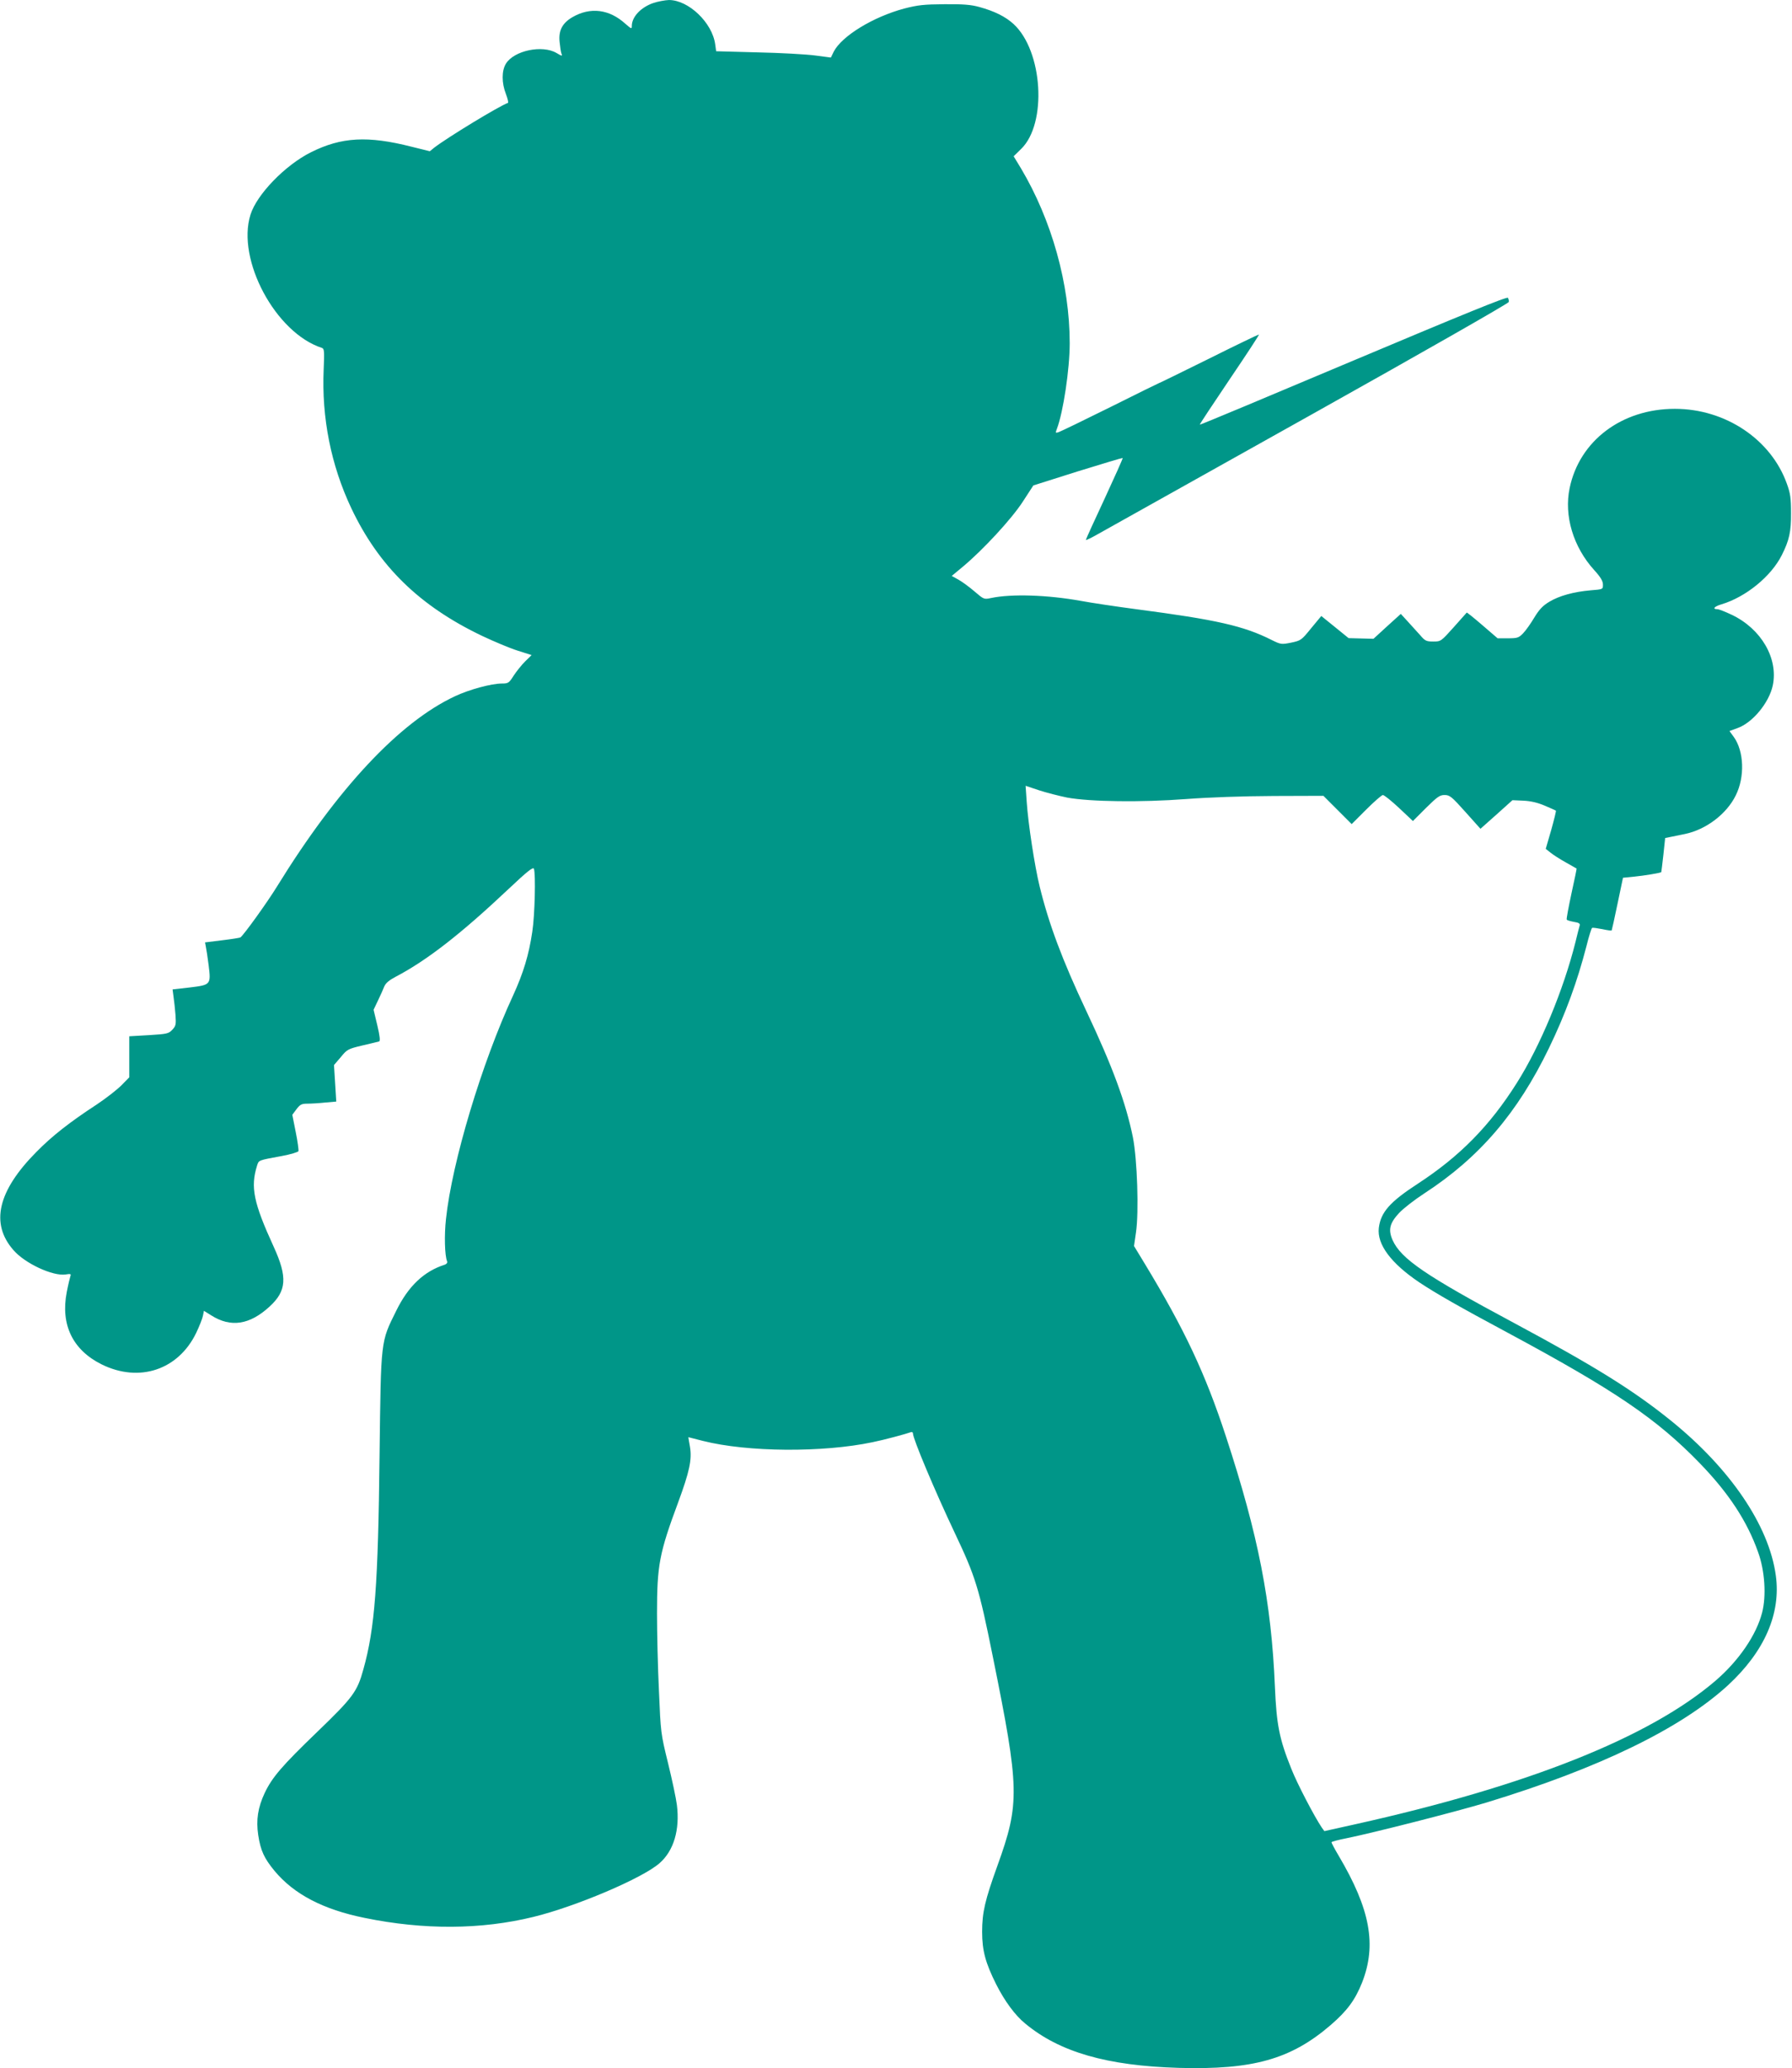
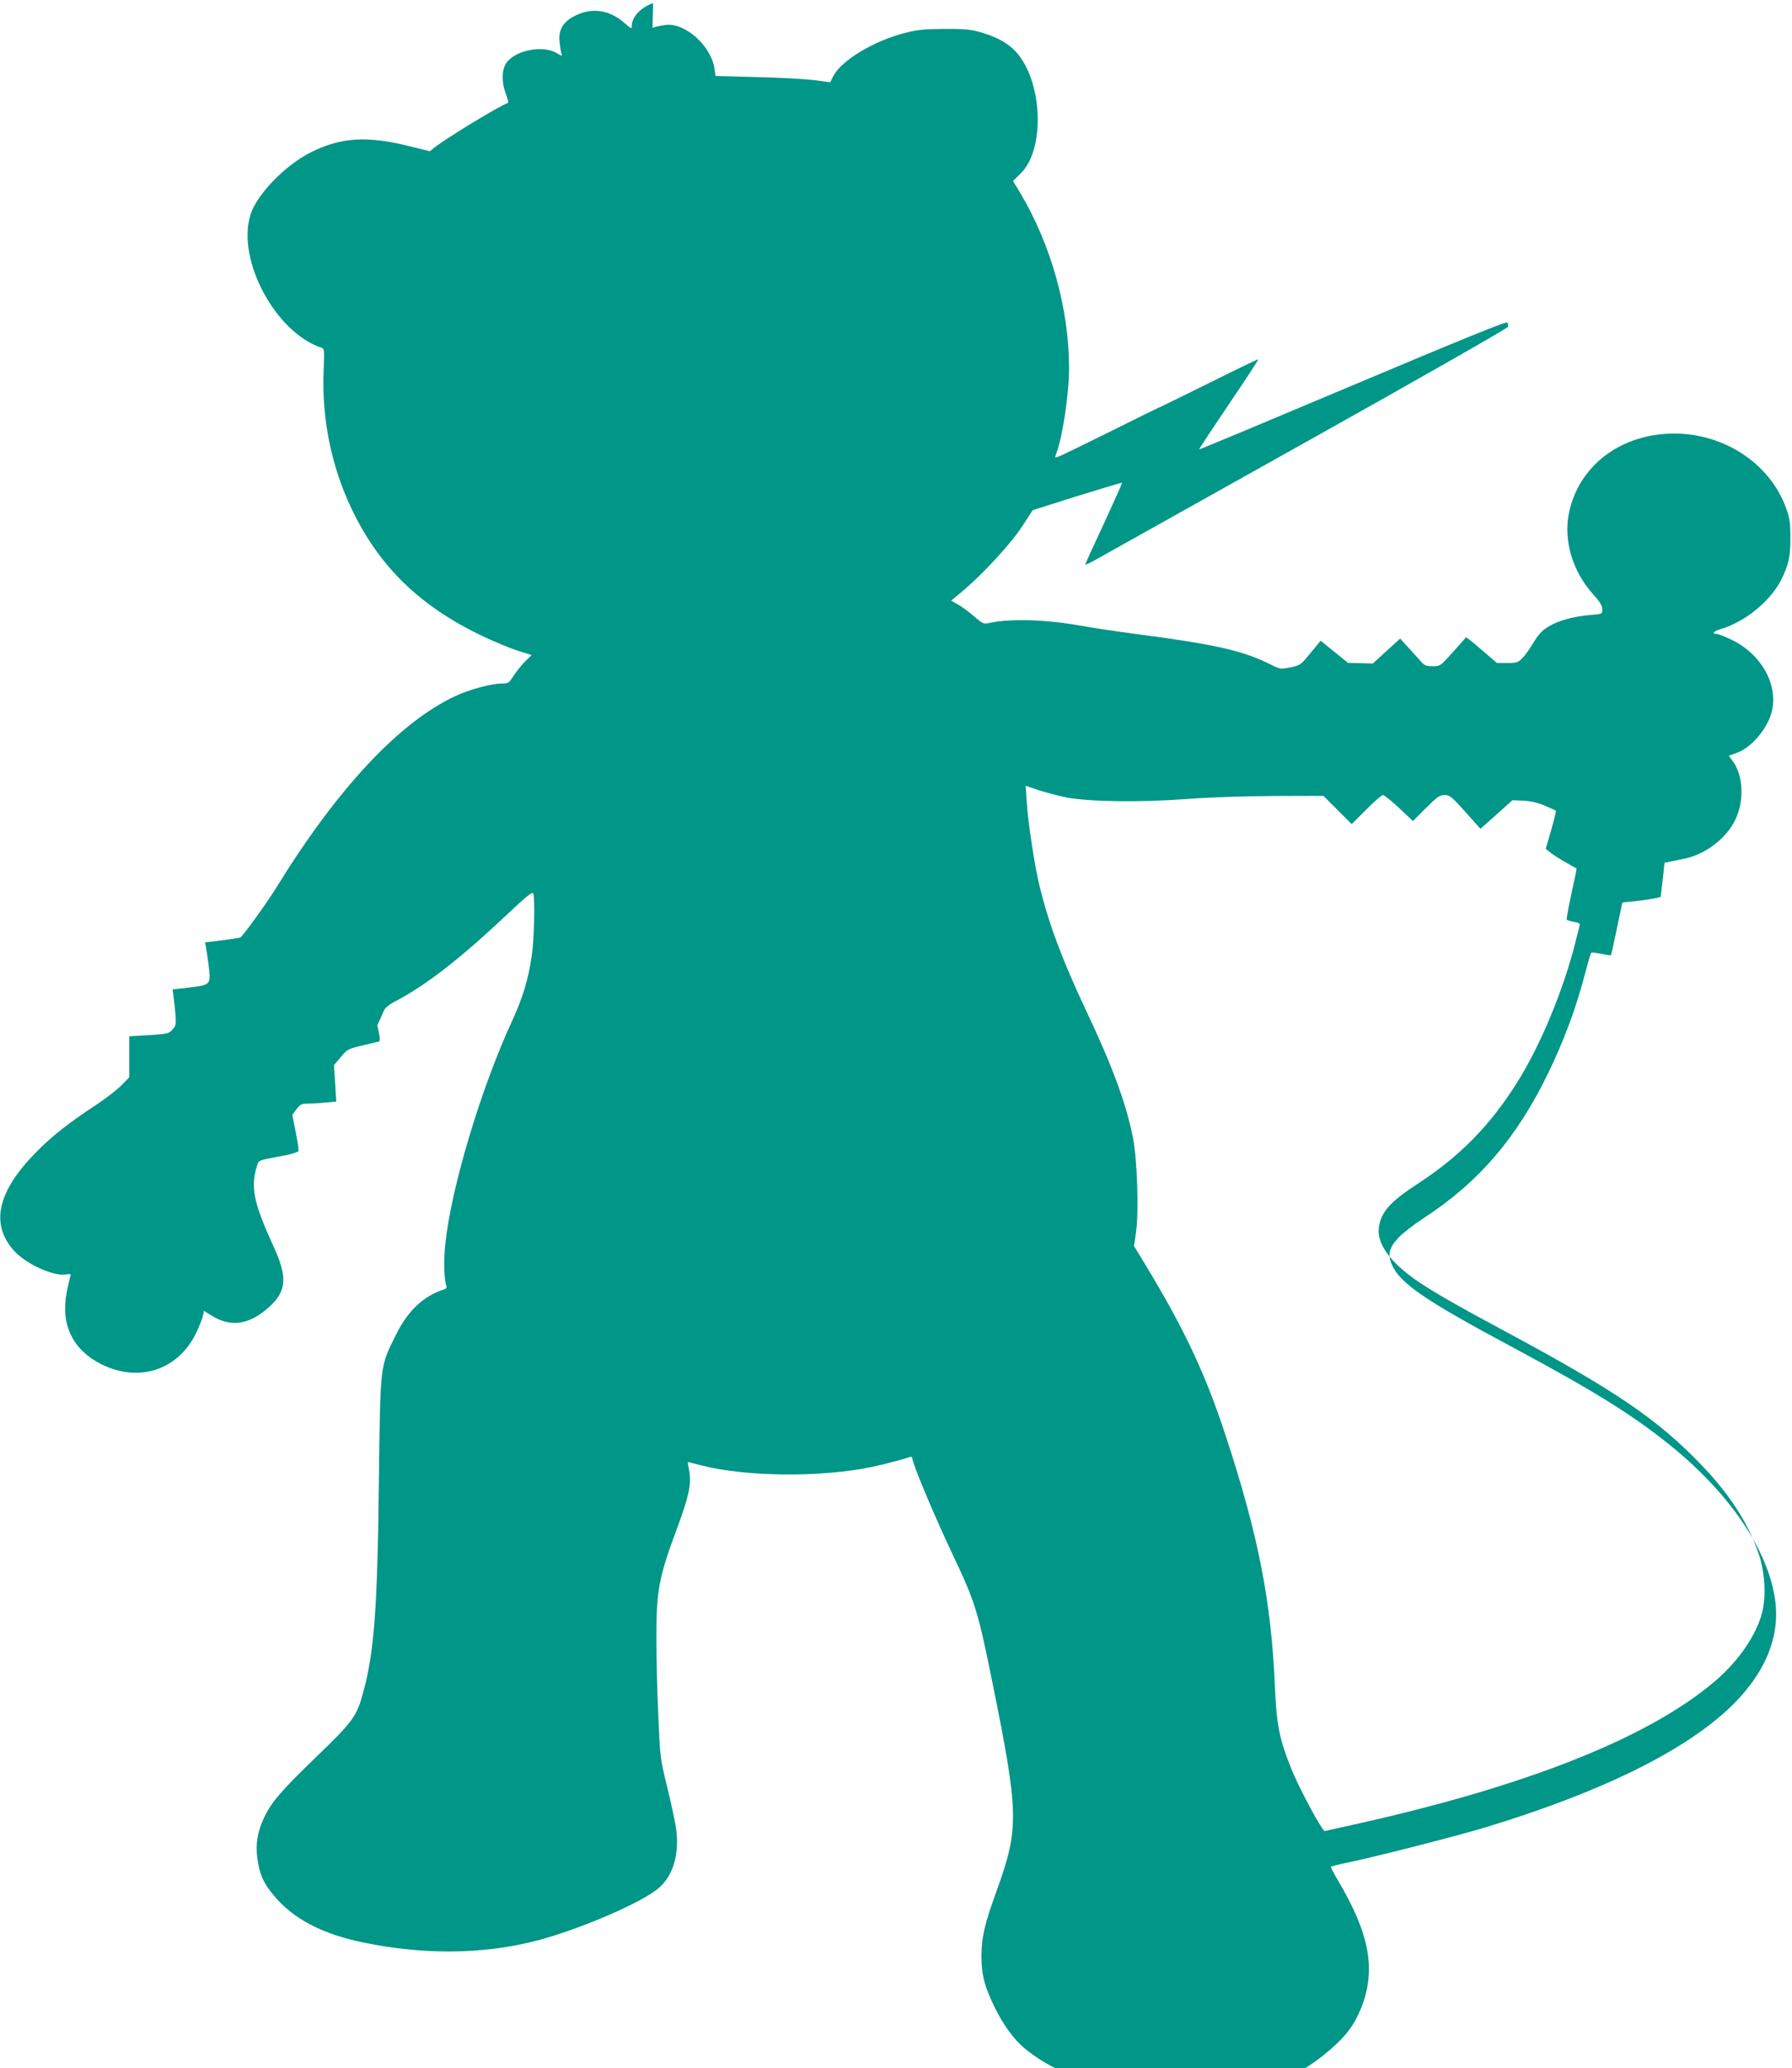
<svg xmlns="http://www.w3.org/2000/svg" version="1.0" width="1109pt" height="1280pt" viewBox="0 0 1109 1280" preserveAspectRatio="xMidYMid meet">
  <g transform="translate(0,1280) scale(0.1,-0.1)" fill="#009688" stroke="none">
-     <path d="M4042 12781 c-77 -27 -132 -86 -132 -142 0 -20 -3 -18 -40 14 -99 90 -216 105 -327 41 -62 -36 -87 -82 -80 -152 3 -31 8 -65 12 -75 7 -15 2 -15 -31 5 -88 52 -263 15 -313 -66 -27 -44 -27 -119 0 -188 11 -29 17 -54 12 -55 -52 -18 -373 -213 -456 -277 l-27 -22 -113 28 c-271 69 -434 60 -622 -34 -159 -79 -336 -261 -375 -387 -87 -278 155 -731 442 -824 15 -5 16 -20 11 -134 -13 -298 45 -591 171 -858 170 -359 422 -605 809 -790 72 -34 171 -76 219 -91 l88 -28 -40 -39 c-22 -22 -54 -62 -71 -88 -29 -46 -34 -49 -73 -49 -65 0 -202 -37 -291 -79 -344 -161 -727 -571 -1100 -1176 -62 -101 -207 -302 -227 -316 -4 -3 -56 -11 -114 -18 l-105 -13 5 -27 c3 -14 11 -65 17 -113 15 -122 14 -123 -117 -139 l-106 -12 6 -46 c4 -25 9 -75 12 -111 4 -59 3 -68 -19 -92 -24 -25 -32 -27 -146 -34 l-121 -7 0 -127 0 -127 -49 -50 c-27 -27 -95 -80 -152 -118 -167 -109 -278 -196 -374 -294 -239 -241 -286 -443 -142 -607 71 -83 245 -163 323 -151 30 5 35 3 30 -9 -3 -9 -14 -54 -23 -101 -39 -201 37 -358 217 -447 232 -114 473 -34 584 195 20 42 39 90 42 107 l6 30 45 -28 c121 -77 238 -59 361 54 106 97 112 182 26 370 -125 273 -145 369 -103 503 11 34 6 32 153 59 54 10 100 24 103 30 2 7 -5 60 -17 119 l-21 106 26 35 c22 29 32 34 68 34 23 0 73 3 110 7 l68 6 -7 113 -7 113 42 49 c39 48 45 51 133 72 51 12 98 23 104 25 8 2 5 33 -11 100 l-23 96 27 57 c15 31 33 71 39 87 9 21 30 39 70 60 193 101 402 263 703 547 111 105 148 134 153 122 12 -31 6 -288 -10 -391 -21 -142 -55 -254 -118 -392 -194 -418 -379 -1034 -416 -1385 -11 -99 -8 -225 7 -262 3 -8 -3 -16 -13 -20 -130 -41 -227 -133 -302 -286 -97 -196 -94 -173 -103 -888 -9 -810 -29 -1076 -100 -1330 -38 -139 -64 -174 -287 -389 -217 -209 -278 -280 -324 -377 -42 -90 -54 -167 -40 -260 15 -98 37 -144 101 -222 121 -145 301 -239 558 -291 366 -75 720 -73 1043 6 263 64 677 240 782 333 88 77 126 207 107 360 -5 41 -30 158 -55 260 -45 183 -45 187 -56 445 -7 143 -12 359 -12 480 0 299 14 373 131 688 70 190 86 264 73 343 -6 32 -10 59 -10 60 0 0 40 -10 90 -23 277 -70 742 -73 1050 -8 70 14 207 51 237 62 7 3 13 -1 13 -8 0 -33 135 -354 258 -614 129 -272 150 -339 236 -766 166 -820 168 -908 29 -1294 -78 -216 -95 -291 -95 -410 0 -117 21 -193 87 -325 52 -103 117 -192 180 -243 212 -176 505 -261 950 -274 458 -13 694 53 940 265 103 89 151 155 194 262 92 234 51 455 -144 785 -25 42 -45 80 -45 84 0 4 42 15 93 25 163 33 677 164 866 221 697 212 1203 458 1495 726 226 209 328 443 296 678 -42 311 -284 666 -655 964 -231 186 -472 335 -960 597 -555 297 -705 400 -757 516 -28 64 -18 104 40 167 26 28 97 83 157 122 341 222 577 498 771 899 103 213 175 411 232 631 15 61 31 111 35 113 4 2 32 -2 63 -8 31 -7 57 -10 58 -8 1 1 18 76 36 164 l34 162 70 7 c61 6 164 23 167 28 1 1 6 49 13 107 l11 104 35 7 c19 4 59 12 88 18 130 27 258 124 314 239 57 114 51 273 -12 361 l-27 37 49 18 c94 33 196 157 219 264 35 167 -71 350 -253 437 -40 19 -80 35 -90 35 -33 0 -19 17 25 30 151 45 308 173 374 305 46 91 58 146 57 260 0 92 -4 122 -26 182 -98 274 -380 463 -693 463 -328 0 -590 -197 -651 -490 -36 -171 22 -365 152 -508 40 -44 54 -68 54 -90 0 -29 0 -29 -75 -35 -105 -9 -196 -34 -257 -71 -40 -24 -62 -47 -93 -98 -22 -37 -53 -81 -69 -97 -27 -28 -35 -31 -94 -31 l-64 0 -94 81 c-52 45 -96 80 -97 78 -2 -2 -38 -43 -81 -91 -78 -87 -79 -88 -126 -88 -43 0 -51 4 -80 38 -18 20 -53 59 -77 85 l-44 48 -85 -77 -84 -77 -77 2 -77 2 -85 69 -84 68 -63 -76 c-60 -74 -63 -76 -124 -89 -60 -12 -64 -11 -119 16 -174 88 -343 126 -839 191 -129 17 -281 40 -340 51 -210 38 -433 45 -560 18 -42 -9 -44 -8 -100 40 -31 27 -76 60 -99 73 l-43 24 71 59 c123 103 300 294 369 401 l65 100 275 87 c151 47 276 84 278 83 2 -2 -49 -116 -112 -252 -64 -137 -116 -251 -116 -255 0 -4 37 14 82 40 45 25 634 355 1308 732 674 377 1226 692 1227 700 2 8 -1 19 -5 26 -5 9 -277 -102 -956 -388 -521 -220 -949 -399 -951 -397 -2 2 82 128 185 281 103 152 185 277 181 277 -4 0 -144 -67 -310 -150 -166 -82 -304 -150 -307 -150 -2 0 -138 -67 -302 -149 -163 -81 -308 -151 -320 -155 -21 -7 -21 -6 -11 21 39 103 79 368 79 529 0 365 -111 762 -302 1083 l-45 74 47 46 c161 157 134 605 -47 772 -50 46 -118 80 -213 106 -50 14 -99 18 -215 17 -129 -1 -164 -5 -250 -27 -193 -52 -385 -170 -435 -266 l-18 -37 -99 13 c-54 7 -213 16 -354 19 l-257 7 -6 43 c-18 134 -165 274 -286 274 -25 -1 -69 -9 -98 -19z m2563 -4917 c143 -26 458 -30 735 -9 147 11 350 18 543 19 l307 1 88 -88 87 -87 90 90 c49 49 96 90 103 90 8 0 53 -36 100 -80 l86 -81 81 81 c70 69 85 80 115 80 32 0 44 -10 129 -105 l93 -104 99 88 99 89 67 -3 c46 -2 89 -12 133 -31 36 -15 67 -29 69 -31 2 -1 -11 -55 -29 -119 l-34 -117 30 -24 c16 -13 58 -40 94 -60 36 -20 66 -37 67 -38 1 0 -13 -70 -32 -155 -18 -85 -32 -158 -29 -161 2 -4 22 -10 44 -14 32 -5 40 -11 36 -23 -3 -10 -15 -55 -26 -102 -74 -296 -218 -643 -363 -872 -167 -265 -353 -454 -612 -623 -174 -113 -230 -177 -242 -274 -12 -102 75 -219 252 -338 101 -67 242 -148 550 -313 658 -354 919 -531 1185 -806 178 -184 292 -357 360 -549 42 -115 52 -271 25 -375 -36 -139 -144 -297 -288 -421 -408 -350 -1161 -651 -2232 -889 l-189 -42 -16 22 c-47 70 -153 273 -189 365 -74 184 -91 272 -101 505 -22 527 -103 940 -303 1550 -128 391 -257 664 -501 1067 l-68 112 12 83 c19 127 8 453 -19 590 -43 212 -125 436 -289 783 -148 314 -231 536 -288 769 -31 126 -71 389 -80 522 l-7 101 84 -28 c46 -15 125 -35 174 -45z" />
+     <path d="M4042 12781 c-77 -27 -132 -86 -132 -142 0 -20 -3 -18 -40 14 -99 90 -216 105 -327 41 -62 -36 -87 -82 -80 -152 3 -31 8 -65 12 -75 7 -15 2 -15 -31 5 -88 52 -263 15 -313 -66 -27 -44 -27 -119 0 -188 11 -29 17 -54 12 -55 -52 -18 -373 -213 -456 -277 l-27 -22 -113 28 c-271 69 -434 60 -622 -34 -159 -79 -336 -261 -375 -387 -87 -278 155 -731 442 -824 15 -5 16 -20 11 -134 -13 -298 45 -591 171 -858 170 -359 422 -605 809 -790 72 -34 171 -76 219 -91 l88 -28 -40 -39 c-22 -22 -54 -62 -71 -88 -29 -46 -34 -49 -73 -49 -65 0 -202 -37 -291 -79 -344 -161 -727 -571 -1100 -1176 -62 -101 -207 -302 -227 -316 -4 -3 -56 -11 -114 -18 l-105 -13 5 -27 c3 -14 11 -65 17 -113 15 -122 14 -123 -117 -139 l-106 -12 6 -46 c4 -25 9 -75 12 -111 4 -59 3 -68 -19 -92 -24 -25 -32 -27 -146 -34 l-121 -7 0 -127 0 -127 -49 -50 c-27 -27 -95 -80 -152 -118 -167 -109 -278 -196 -374 -294 -239 -241 -286 -443 -142 -607 71 -83 245 -163 323 -151 30 5 35 3 30 -9 -3 -9 -14 -54 -23 -101 -39 -201 37 -358 217 -447 232 -114 473 -34 584 195 20 42 39 90 42 107 l6 30 45 -28 c121 -77 238 -59 361 54 106 97 112 182 26 370 -125 273 -145 369 -103 503 11 34 6 32 153 59 54 10 100 24 103 30 2 7 -5 60 -17 119 l-21 106 26 35 c22 29 32 34 68 34 23 0 73 3 110 7 l68 6 -7 113 -7 113 42 49 c39 48 45 51 133 72 51 12 98 23 104 25 8 2 5 33 -11 100 c15 31 33 71 39 87 9 21 30 39 70 60 193 101 402 263 703 547 111 105 148 134 153 122 12 -31 6 -288 -10 -391 -21 -142 -55 -254 -118 -392 -194 -418 -379 -1034 -416 -1385 -11 -99 -8 -225 7 -262 3 -8 -3 -16 -13 -20 -130 -41 -227 -133 -302 -286 -97 -196 -94 -173 -103 -888 -9 -810 -29 -1076 -100 -1330 -38 -139 -64 -174 -287 -389 -217 -209 -278 -280 -324 -377 -42 -90 -54 -167 -40 -260 15 -98 37 -144 101 -222 121 -145 301 -239 558 -291 366 -75 720 -73 1043 6 263 64 677 240 782 333 88 77 126 207 107 360 -5 41 -30 158 -55 260 -45 183 -45 187 -56 445 -7 143 -12 359 -12 480 0 299 14 373 131 688 70 190 86 264 73 343 -6 32 -10 59 -10 60 0 0 40 -10 90 -23 277 -70 742 -73 1050 -8 70 14 207 51 237 62 7 3 13 -1 13 -8 0 -33 135 -354 258 -614 129 -272 150 -339 236 -766 166 -820 168 -908 29 -1294 -78 -216 -95 -291 -95 -410 0 -117 21 -193 87 -325 52 -103 117 -192 180 -243 212 -176 505 -261 950 -274 458 -13 694 53 940 265 103 89 151 155 194 262 92 234 51 455 -144 785 -25 42 -45 80 -45 84 0 4 42 15 93 25 163 33 677 164 866 221 697 212 1203 458 1495 726 226 209 328 443 296 678 -42 311 -284 666 -655 964 -231 186 -472 335 -960 597 -555 297 -705 400 -757 516 -28 64 -18 104 40 167 26 28 97 83 157 122 341 222 577 498 771 899 103 213 175 411 232 631 15 61 31 111 35 113 4 2 32 -2 63 -8 31 -7 57 -10 58 -8 1 1 18 76 36 164 l34 162 70 7 c61 6 164 23 167 28 1 1 6 49 13 107 l11 104 35 7 c19 4 59 12 88 18 130 27 258 124 314 239 57 114 51 273 -12 361 l-27 37 49 18 c94 33 196 157 219 264 35 167 -71 350 -253 437 -40 19 -80 35 -90 35 -33 0 -19 17 25 30 151 45 308 173 374 305 46 91 58 146 57 260 0 92 -4 122 -26 182 -98 274 -380 463 -693 463 -328 0 -590 -197 -651 -490 -36 -171 22 -365 152 -508 40 -44 54 -68 54 -90 0 -29 0 -29 -75 -35 -105 -9 -196 -34 -257 -71 -40 -24 -62 -47 -93 -98 -22 -37 -53 -81 -69 -97 -27 -28 -35 -31 -94 -31 l-64 0 -94 81 c-52 45 -96 80 -97 78 -2 -2 -38 -43 -81 -91 -78 -87 -79 -88 -126 -88 -43 0 -51 4 -80 38 -18 20 -53 59 -77 85 l-44 48 -85 -77 -84 -77 -77 2 -77 2 -85 69 -84 68 -63 -76 c-60 -74 -63 -76 -124 -89 -60 -12 -64 -11 -119 16 -174 88 -343 126 -839 191 -129 17 -281 40 -340 51 -210 38 -433 45 -560 18 -42 -9 -44 -8 -100 40 -31 27 -76 60 -99 73 l-43 24 71 59 c123 103 300 294 369 401 l65 100 275 87 c151 47 276 84 278 83 2 -2 -49 -116 -112 -252 -64 -137 -116 -251 -116 -255 0 -4 37 14 82 40 45 25 634 355 1308 732 674 377 1226 692 1227 700 2 8 -1 19 -5 26 -5 9 -277 -102 -956 -388 -521 -220 -949 -399 -951 -397 -2 2 82 128 185 281 103 152 185 277 181 277 -4 0 -144 -67 -310 -150 -166 -82 -304 -150 -307 -150 -2 0 -138 -67 -302 -149 -163 -81 -308 -151 -320 -155 -21 -7 -21 -6 -11 21 39 103 79 368 79 529 0 365 -111 762 -302 1083 l-45 74 47 46 c161 157 134 605 -47 772 -50 46 -118 80 -213 106 -50 14 -99 18 -215 17 -129 -1 -164 -5 -250 -27 -193 -52 -385 -170 -435 -266 l-18 -37 -99 13 c-54 7 -213 16 -354 19 l-257 7 -6 43 c-18 134 -165 274 -286 274 -25 -1 -69 -9 -98 -19z m2563 -4917 c143 -26 458 -30 735 -9 147 11 350 18 543 19 l307 1 88 -88 87 -87 90 90 c49 49 96 90 103 90 8 0 53 -36 100 -80 l86 -81 81 81 c70 69 85 80 115 80 32 0 44 -10 129 -105 l93 -104 99 88 99 89 67 -3 c46 -2 89 -12 133 -31 36 -15 67 -29 69 -31 2 -1 -11 -55 -29 -119 l-34 -117 30 -24 c16 -13 58 -40 94 -60 36 -20 66 -37 67 -38 1 0 -13 -70 -32 -155 -18 -85 -32 -158 -29 -161 2 -4 22 -10 44 -14 32 -5 40 -11 36 -23 -3 -10 -15 -55 -26 -102 -74 -296 -218 -643 -363 -872 -167 -265 -353 -454 -612 -623 -174 -113 -230 -177 -242 -274 -12 -102 75 -219 252 -338 101 -67 242 -148 550 -313 658 -354 919 -531 1185 -806 178 -184 292 -357 360 -549 42 -115 52 -271 25 -375 -36 -139 -144 -297 -288 -421 -408 -350 -1161 -651 -2232 -889 l-189 -42 -16 22 c-47 70 -153 273 -189 365 -74 184 -91 272 -101 505 -22 527 -103 940 -303 1550 -128 391 -257 664 -501 1067 l-68 112 12 83 c19 127 8 453 -19 590 -43 212 -125 436 -289 783 -148 314 -231 536 -288 769 -31 126 -71 389 -80 522 l-7 101 84 -28 c46 -15 125 -35 174 -45z" />
  </g>
</svg>